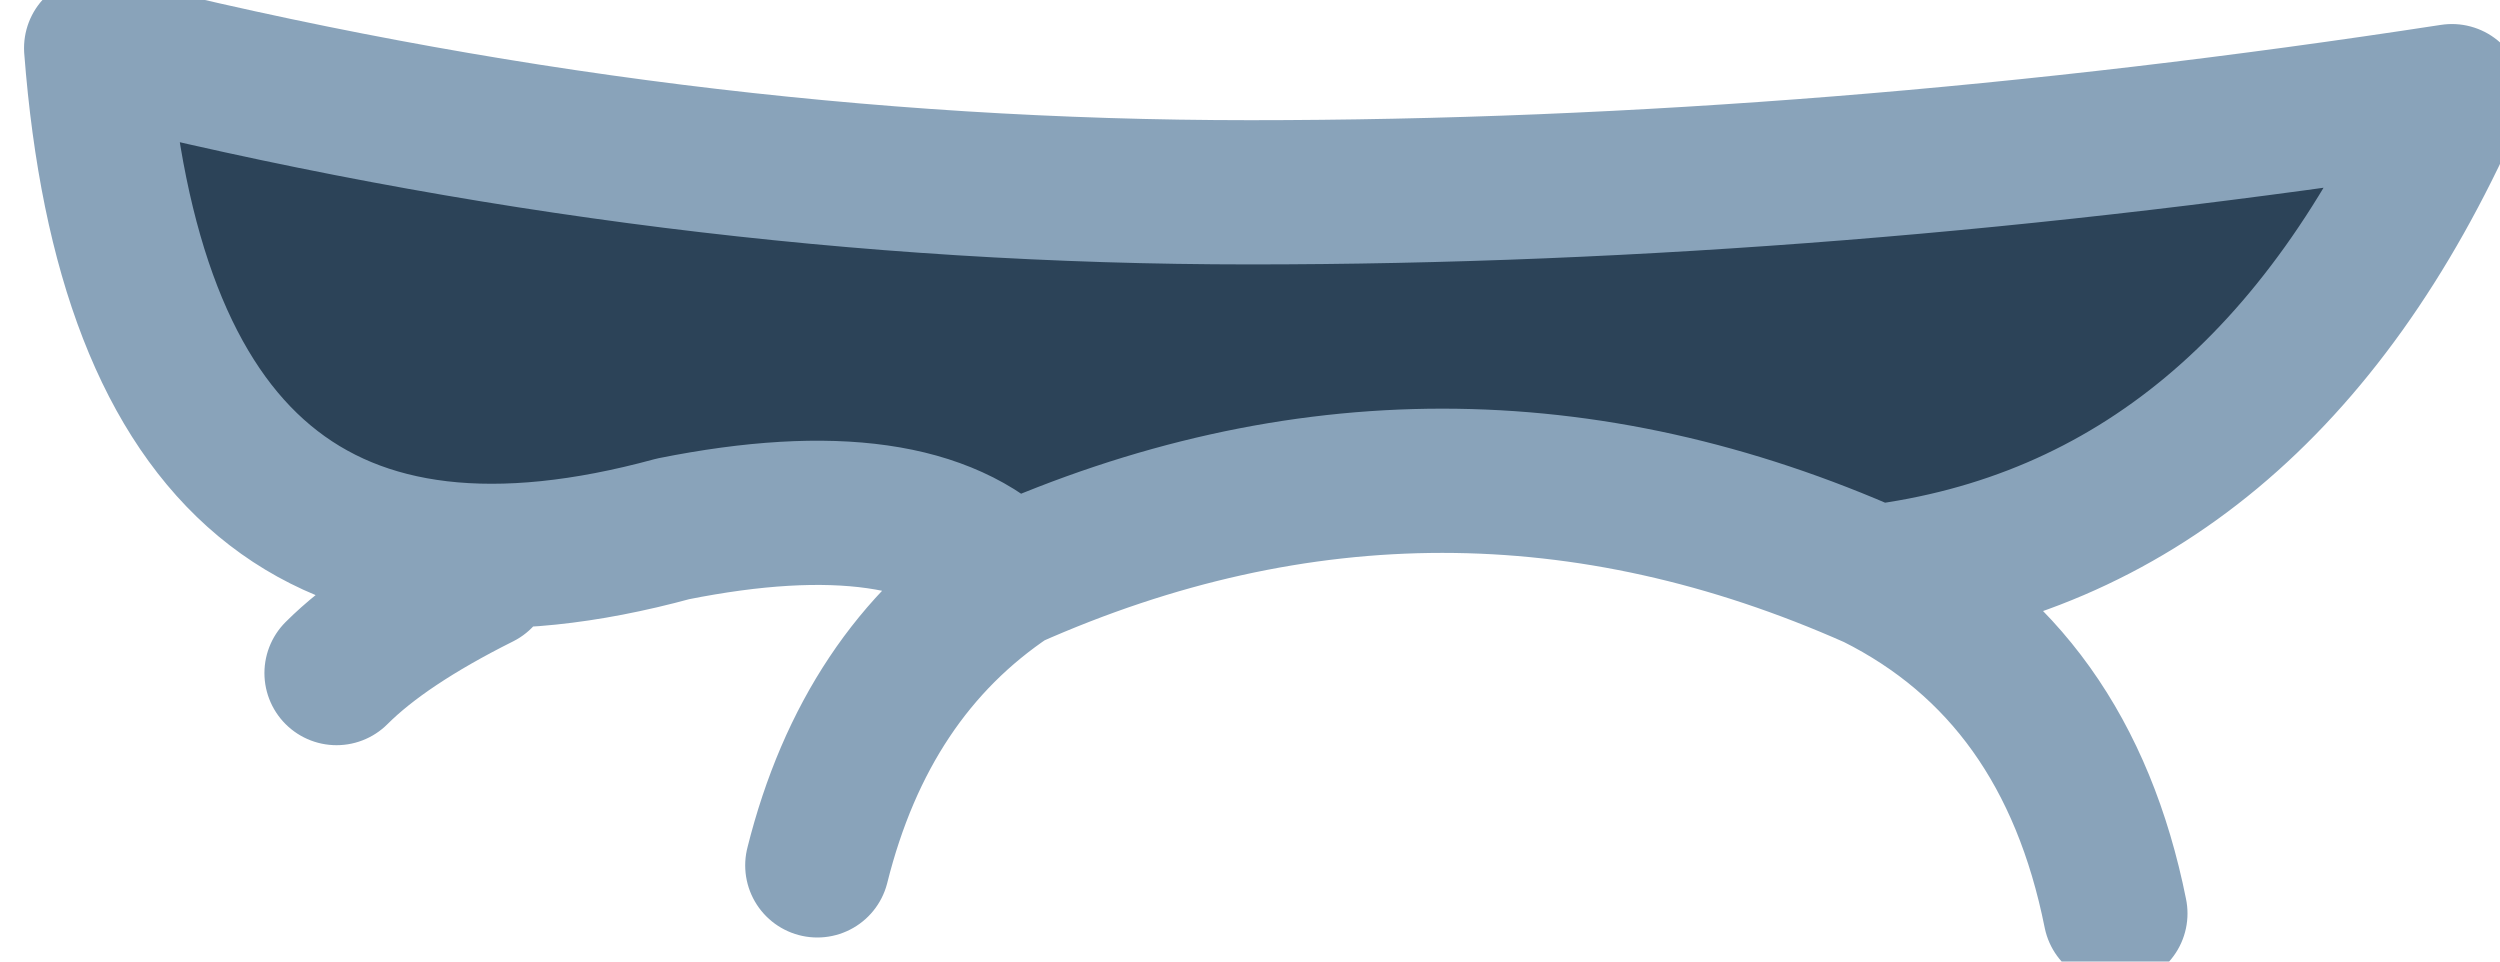
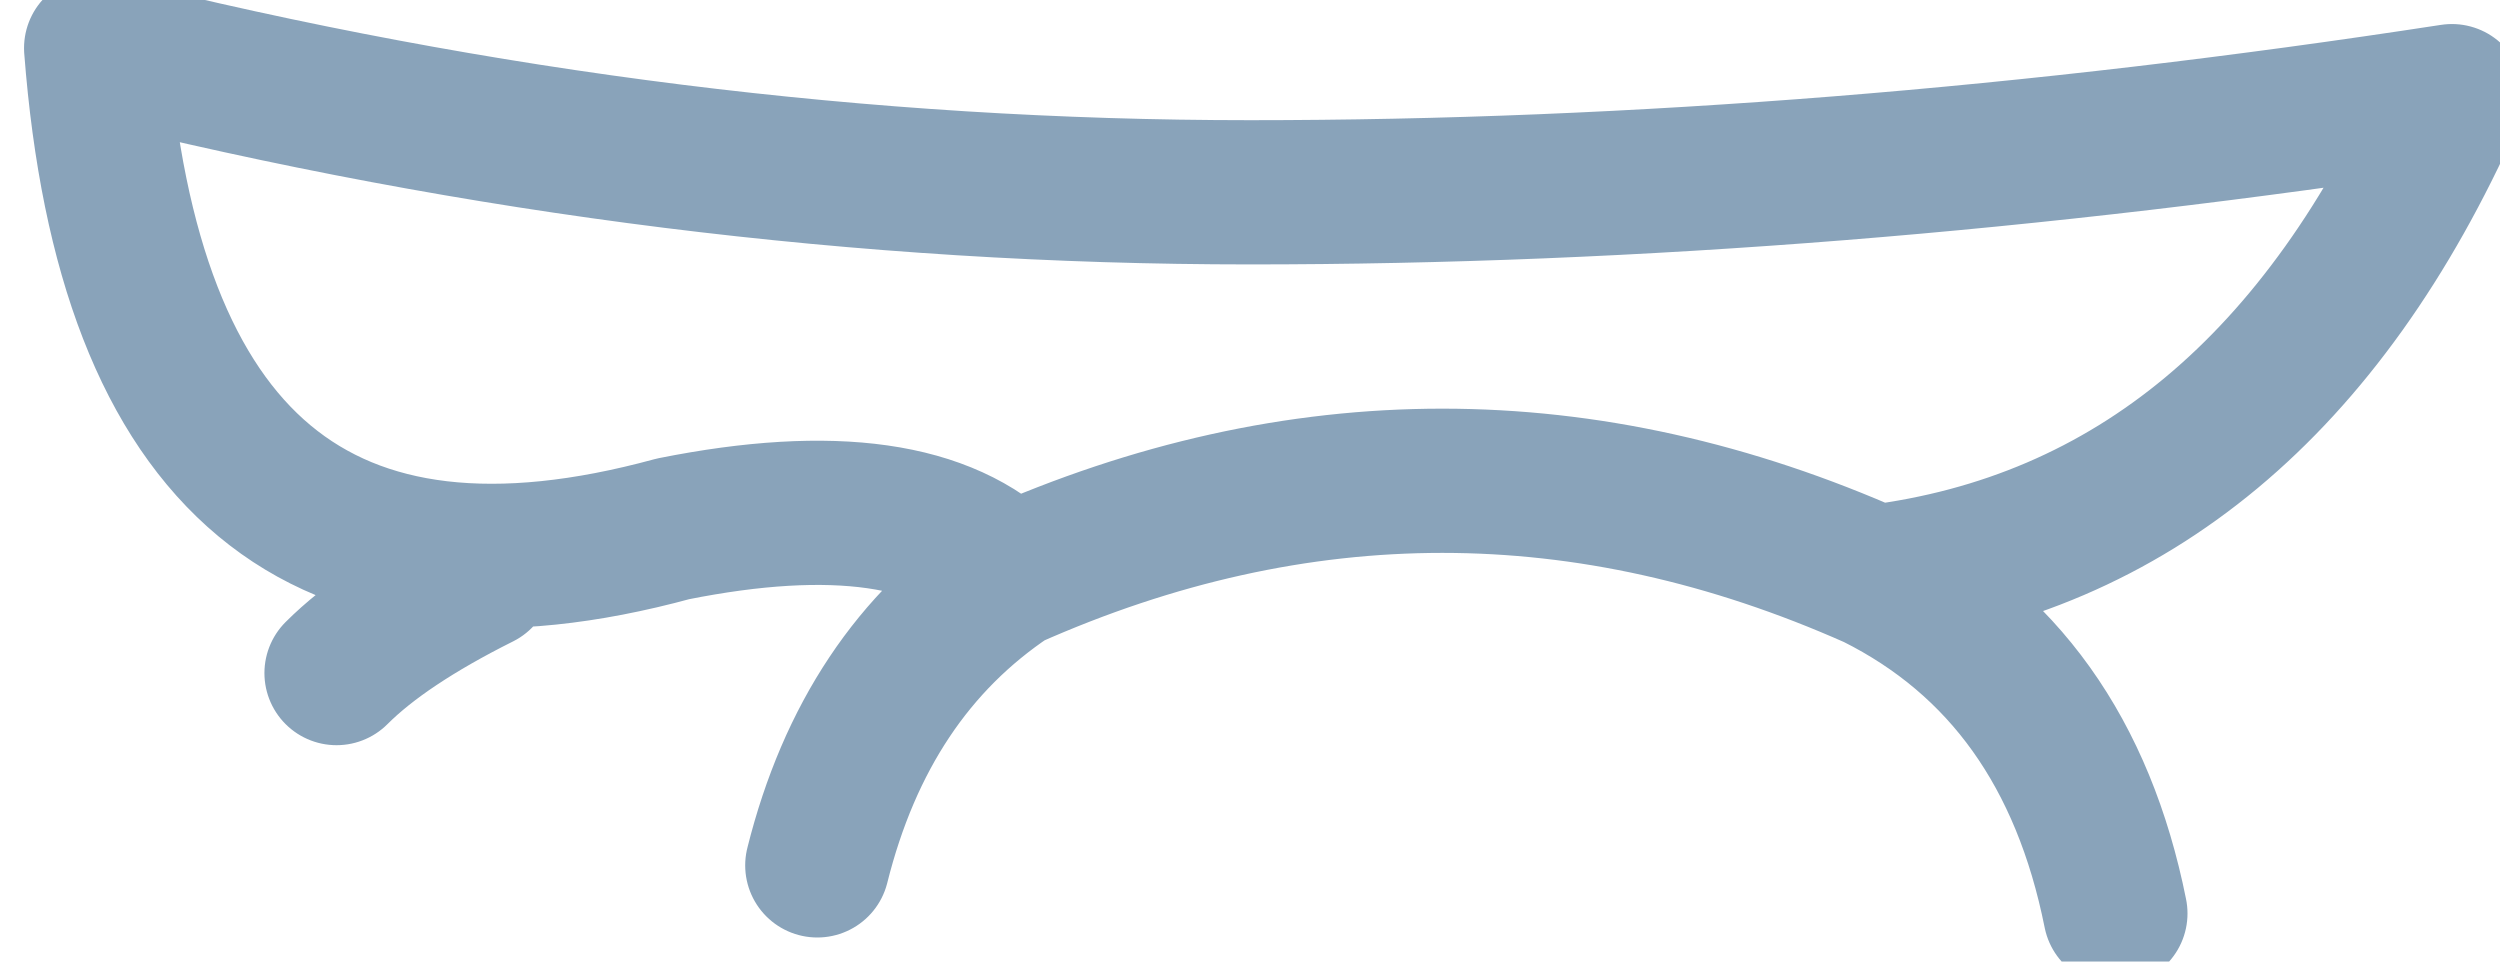
<svg xmlns="http://www.w3.org/2000/svg" height="1.0px" width="2.6px">
  <g transform="matrix(1.0, 0.0, 0.0, 1.0, 1.3, 0.55)">
-     <path d="M0.0 -0.35 Q0.6 -0.35 1.25 -0.45 1.05 0.0 0.65 0.05 0.2 -0.15 -0.25 0.05 -0.35 -0.05 -0.6 0.0 -1.15 0.15 -1.2 -0.5 -0.6 -0.35 0.0 -0.35" fill="#2c4358" fill-rule="evenodd" stroke="none" />
    <path d="M0.0 -0.35 Q-0.6 -0.35 -1.2 -0.5 -1.15 0.15 -0.6 0.0 -0.35 -0.05 -0.25 0.05 0.2 -0.15 0.65 0.05 1.05 0.0 1.25 -0.45 0.6 -0.35 0.0 -0.35 M0.65 0.05 Q0.85 0.15 0.9 0.4 M-0.45 0.35 Q-0.4 0.15 -0.25 0.05 M-0.8 0.05 Q-0.9 0.1 -0.95 0.15" fill="none" stroke="#89a3ba" stroke-linecap="round" stroke-linejoin="round" stroke-width="0.15" />
  </g>
</svg>